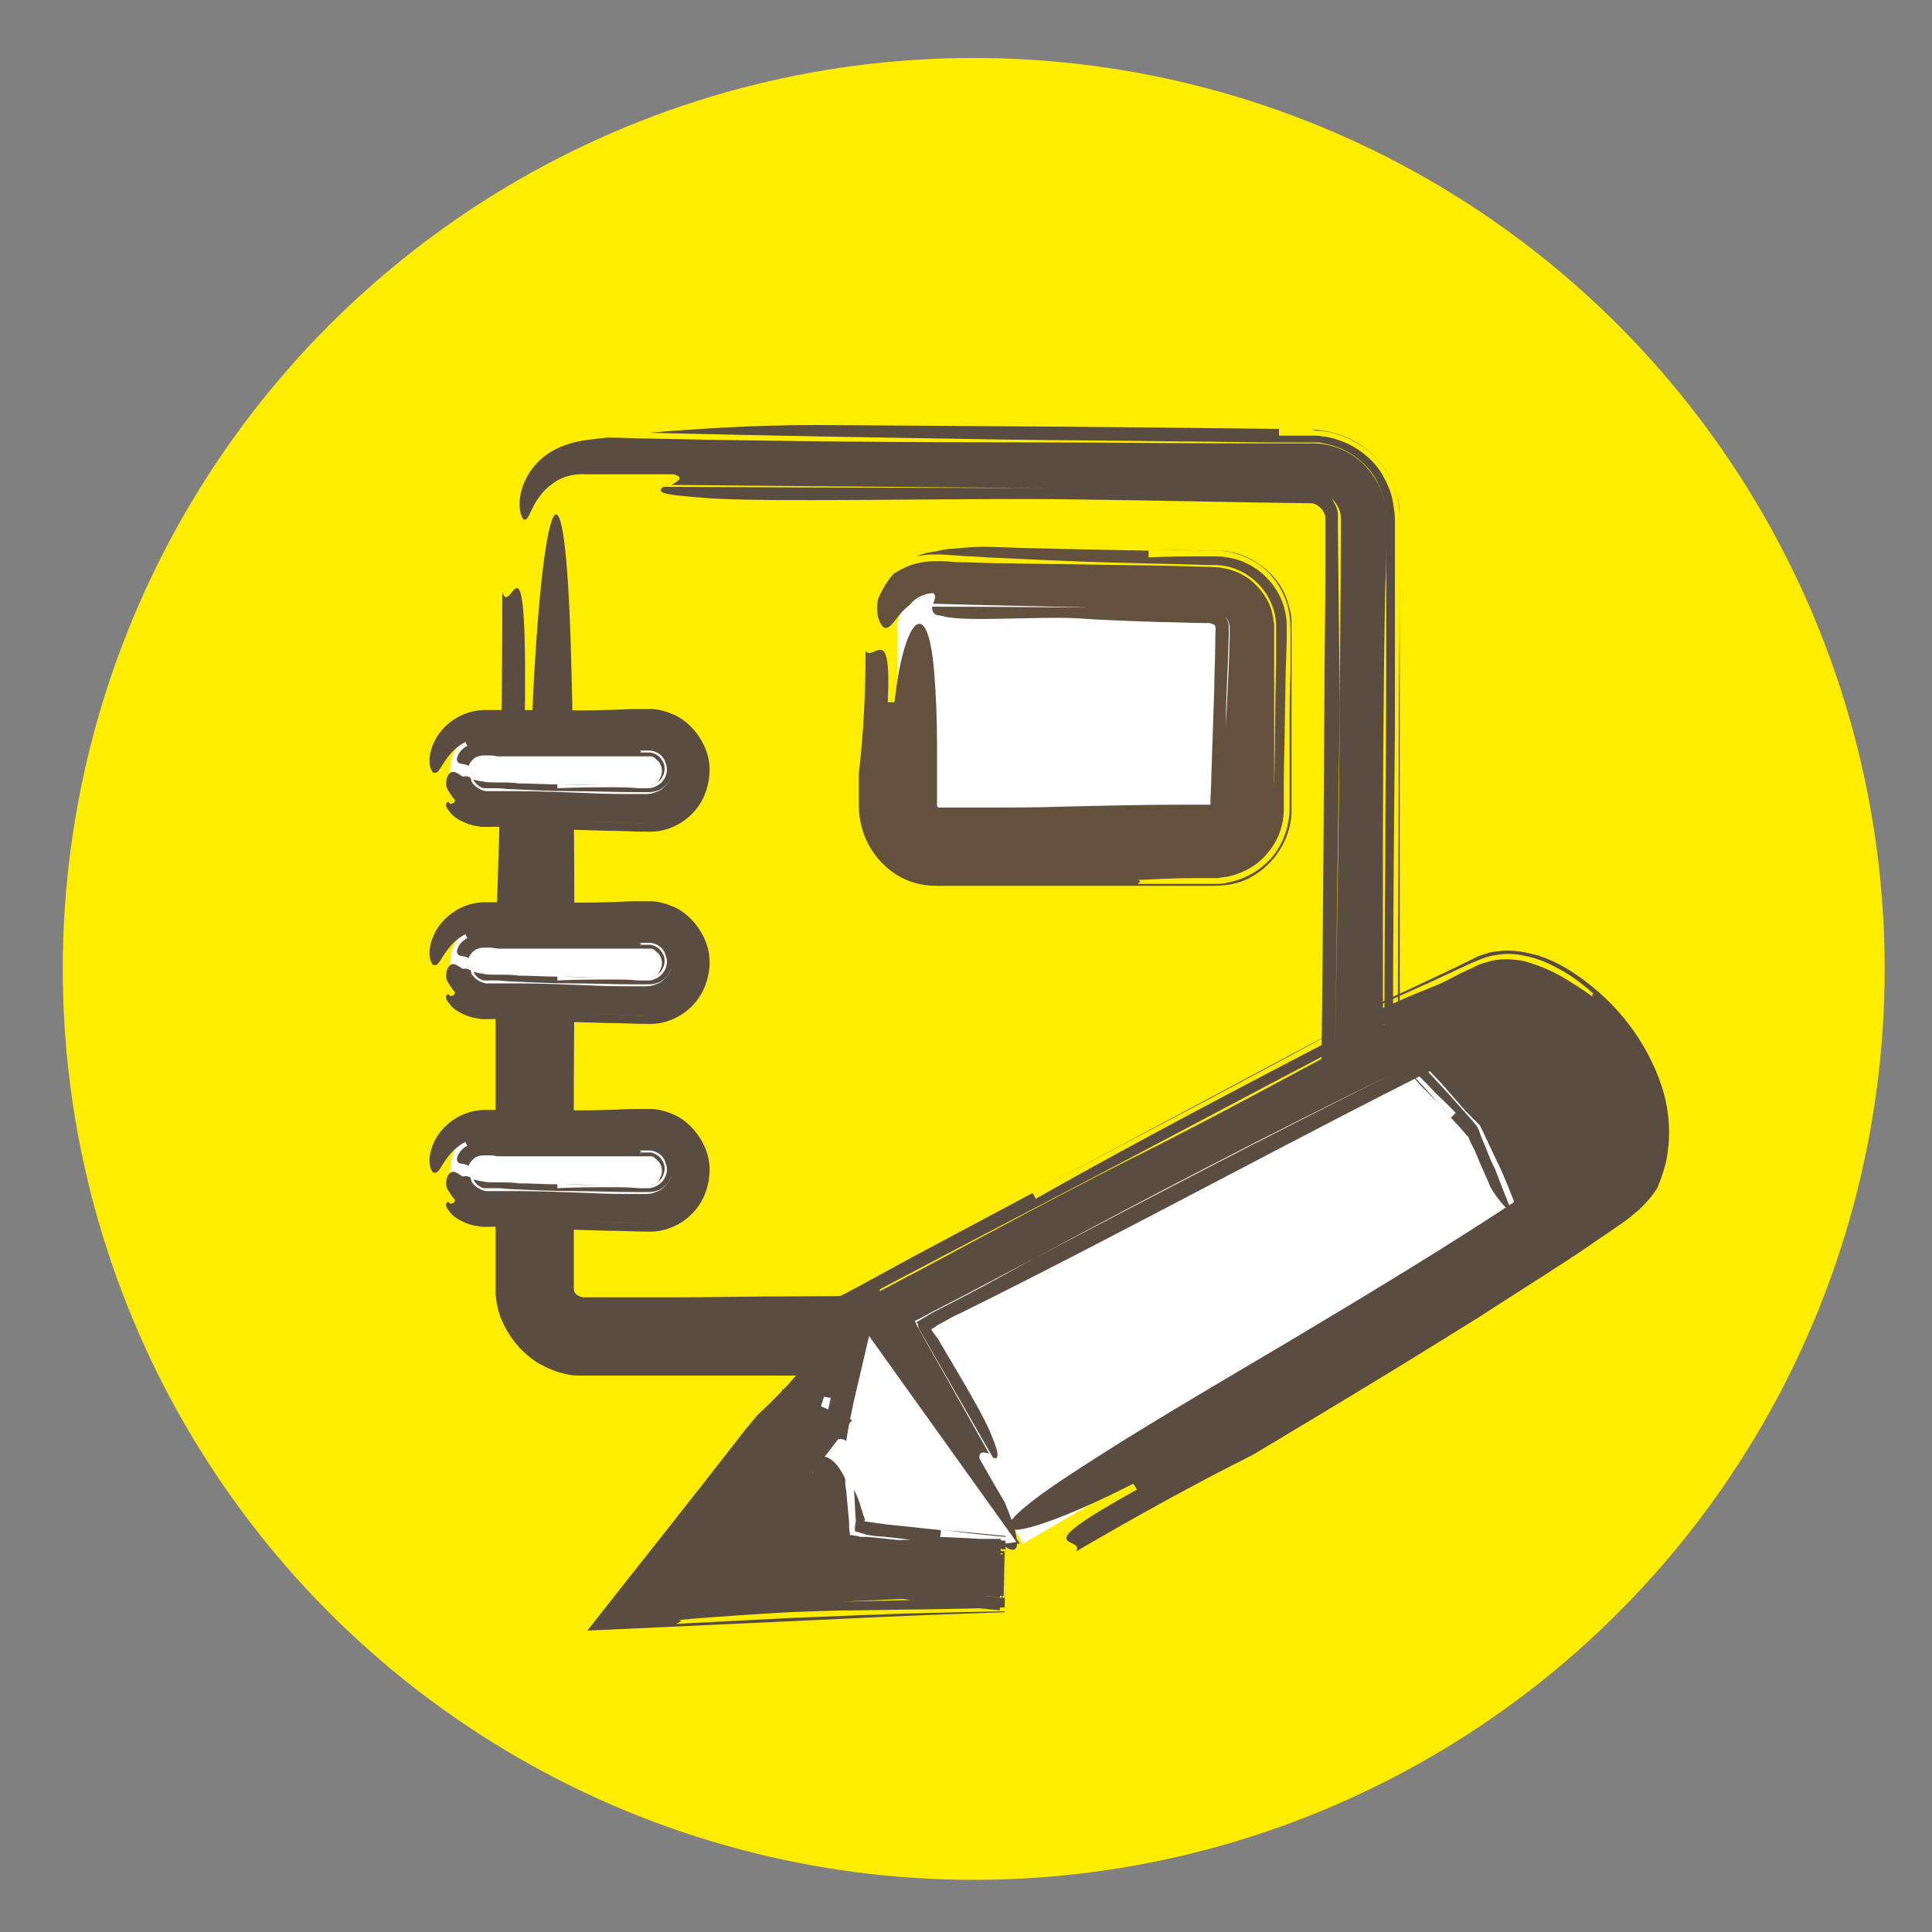
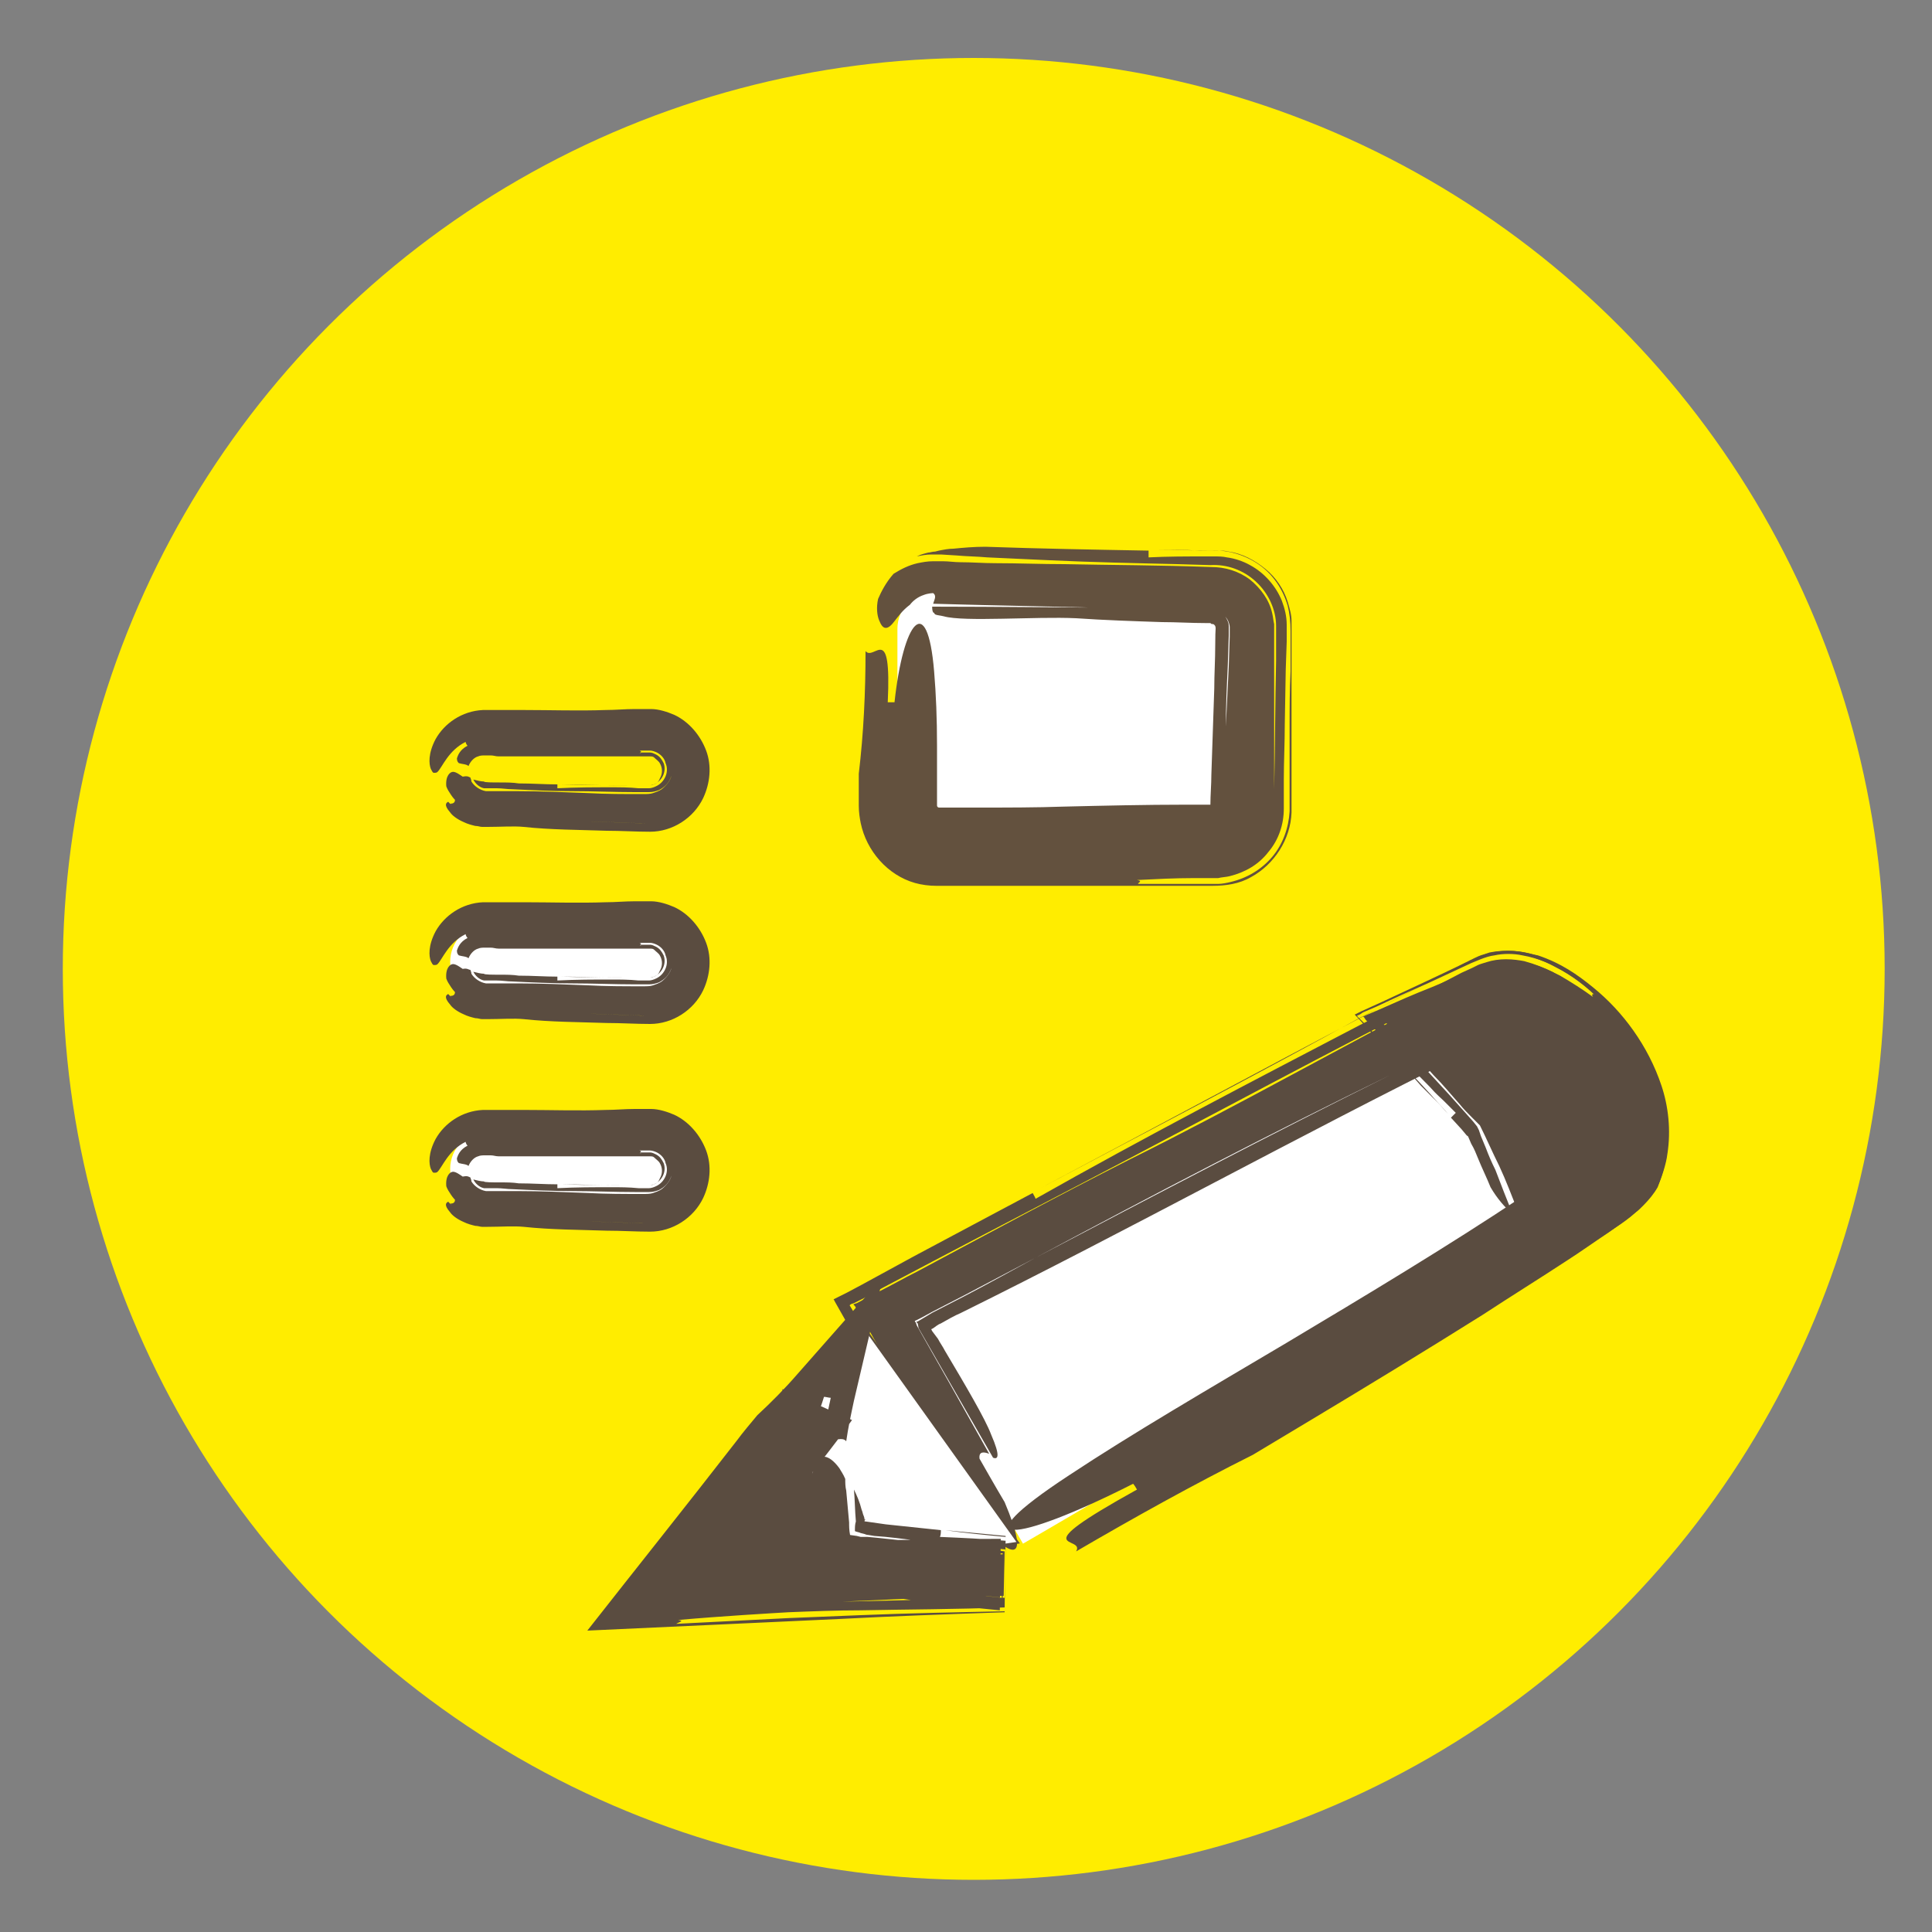
<svg xmlns="http://www.w3.org/2000/svg" version="1.1" id="Vrstva_1" x="0px" y="0px" viewBox="0 0 200 200" style="enable-background:new 0 0 200 200;" xml:space="preserve">
  <rect x="0" y="0" width="200" height="200" fill="#808080" stroke="none" />
  <style type="text/css">
	.st0{display:none;}
	.st1{display:inline;}
	.st2{fill:#5A4C40;}
	.st3{fill:#FFED00;}
	.st4{display:inline;fill:none;stroke:#5A4C40;stroke-width:0.5;stroke-miterlimit:10;}
	.st5{fill:none;}
	.st6{fill-rule:evenodd;clip-rule:evenodd;fill:#FFFFFF;}
	.st7{fill:#63513E;}
	.st8{fill:#FFFFFF;}
	.st9{fill:#FFFFFF;stroke:#5A4C40;stroke-width:0.2;stroke-miterlimit:10;}
</style>
  <g id="circle" class="st0">
    <g class="st1">
      <g>
        <g>
          <path class="st2" d="M140.7,186c1.9-1,3.9-1.9,5.8-2.9c17.3-9.6,31.3-25.3,39-44.2c3.9-9.5,6.2-19.7,6.7-30.3      c0.1-1.3,0.1-2.6,0.2-4c0-1.3-0.1-2.7-0.1-4c-0.1-2.7-0.3-5.4-0.7-8c-0.7-5.4-1.8-10.7-3.5-16C183.6,61.7,174.4,47,161.9,36      c-3.1-2.8-6.5-5.3-9.9-7.6c-3.5-2.3-7.1-4.4-10.8-6.2c-3.7-1.7-7.5-3.4-11.3-4.6c-1.9-0.7-3.8-1.2-5.7-1.7      c-1-0.3-1.9-0.5-2.9-0.7s-1.9-0.5-2.9-0.6c4.5,0.9,9,2.1,13.4,3.7s8.6,3.5,12.7,5.7c4.1,2.3,8,4.8,11.7,7.6s7.2,6,10.5,9.3      c3.3,3.4,6.2,7,8.9,10.8s5.1,7.8,7.2,12.1c2,4.2,3.9,8.5,5.2,13c1.4,4.5,2.4,9,3.1,13.6c2.8,18.5-0.4,37.6-8.6,53.8      c-8.1,16.3-21.2,29.6-36.4,38c5.7-4.1,12.2-9.4,18.9-16.3c2.1-2,3.9-4.3,5.8-6.5c1-1.1,1.8-2.3,2.6-3.5s1.7-2.3,2.5-3.5      c3-4.9,5.9-10,7.9-15.3c4.2-10.7,6.5-22.1,6.4-33.6c0.3,0,0.8,0,1,0c-0.3-16.4-5.1-32.3-13.4-46c-8.3-13.7-20.2-25-34.1-32.6      s-30-11.5-46.1-10.9c-1,0-2,0.1-3,0.2l-3,0.2l-3,0.4L87.1,15l-1.5,0.3l-3,0.5l-3,0.7L78.2,17l-1.5,0.4l-2.9,0.9      c-7.7,2.5-15.1,6.1-21.9,10.7c2-1.1,1-0.2,0.7,0.2c-0.1,0.1-0.3,0.2-0.4,0.3c0.1-0.1,0.3-0.2,0.4-0.3c-0.1,0.2-0.1,0.3,0.3,0      c0.5-0.2,1.4-0.8,3.1-1.8c-1.8,1-2.7,1.6-3.1,1.8c-0.5,0.2-0.5,0.2-0.3,0c6.7-4.4,14-7.7,21.6-10.2c7.6-2.3,15.4-3.7,23.2-4      s15.7,0.3,23.3,2.1l2.8,0.7l2.8,0.8l1.4,0.4l1.4,0.5l2.8,0.9l2.7,1.1L136,22l1.3,0.6l2.7,1.2l2.6,1.3l1.3,0.7l1.3,0.7l2.5,1.5      l2.4,1.6l1.2,0.8l1.2,0.8c3.2,2.2,6.2,4.7,9.1,7.3c5.7,5.3,10.8,11.3,14.9,17.9c4.2,6.6,7.5,13.8,9.9,21.3      c1.1,3.8,2.1,7.6,2.7,11.5c0.4,1.9,0.6,3.9,0.8,5.9c0.1,1,0.1,2,0.2,3c0.1,1,0.2,2,0.2,3c-0.4-12.4-3.5-24.6-8.9-35.6      c-5.4-11.1-13.1-20.9-22.5-28.9c-9.3-8-20.3-13.9-32-17.4s-24.2-4.6-36.4-3.1c-12.2,1.4-24,5.4-34.6,11.7      c-5.3,3.1-10.3,6.8-14.9,10.9c-4.6,4.2-8.7,8.8-12.3,13.8c-7.3,10-12.4,21.7-15,33.9c-1.3,6.1-1.9,12.4-1.9,18.7      c0.1,6.3,0.8,12.6,2,18.8c0.3,1,0.6,2.4,1,3.8c0.2,0.7,0.4,1.5,0.6,2.2c0.2,0.8,0.5,1.5,0.8,2.3c0.5,1.5,1,3.1,1.5,4.5      c0.6,1.4,1.1,2.6,1.5,3.6c3.1,8.1,7.5,15.7,13,22.5s12.1,12.7,19.4,17.5c-2.2-0.6,0.1,1.9-0.8,2.2c-0.4,0.1-1.7-0.2-4.6-2.1      c-0.7-0.5-1.6-1-2.5-1.7s-1.9-1.5-3.1-2.5c-0.6-0.5-1.2-1-1.8-1.5s-1.2-1.2-1.9-1.8c-1.3-1.3-2.9-2.7-4.3-4.4      c-0.2,0.2-0.6,0.5-0.7,0.7c6,7,12,12,16.6,15.8c2.4,1.8,4.3,3.4,6,4.6c1.6,1.2,2.8,2.2,3.4,2.8c0.6,0.6,0.8,1,0.3,1.1      c-0.4,0.1-1.4-0.1-3.1-0.7c-1.6-0.6-4-1.5-6.8-3.1c-2.9-1.5-6.3-3.7-10.2-6.6c-2.1-1.7-4.4-3.4-6.4-5.4c-1-1-2.1-1.9-3.1-3      s-2-2.1-3-3.2c-0.5-0.5-1-1.1-1.5-1.6c-0.5-0.6-0.9-1.2-1.4-1.7c-0.9-1.2-1.9-2.4-2.8-3.5c-0.9-1.2-1.8-2.5-2.6-3.8      c-0.4-0.6-0.9-1.3-1.3-1.9c-0.4-0.7-0.8-1.3-1.2-2c-0.8-1.3-1.6-2.7-2.4-4.1c-0.7-1.4-1.4-2.8-2.1-4.3c-0.4-0.7-0.7-1.4-1.1-2.2      c-0.3-0.7-0.6-1.5-0.9-2.2c-0.6-1.5-1.3-3-1.8-4.5c-1-3.1-2.2-6.2-2.9-9.4L3,127.9l-0.3-1.2l-0.2-1.2c-0.3-1.6-0.6-3.3-0.9-5      c-0.9-6.7-1.4-13.5-1-20.3C0.9,93.4,2,86.5,3.7,79.9C7.1,66.6,13.3,54,21.4,43.3C32.9,27.5,49.4,15.5,68,9.1s39-7.2,57.9-2.1      c13,3.5,25.6,9.7,36.5,18.2s20.1,19.4,26.8,31.7c6.6,12.3,10.5,26,11.5,39.8c0.9,13.7-1,27.5-5.4,40c-0.8,2.3-1.9,4.7-2.9,7.3      c-0.5,1.3-1.2,2.6-1.8,3.9c-0.6,1.3-1.3,2.7-2,4c-0.8,1.3-1.5,2.6-2.3,3.9c-0.8,1.3-1.5,2.7-2.4,3.9c-1.8,2.5-3.4,5.2-5.4,7.4      c-1,1.2-1.9,2.3-2.8,3.5c-1,1.1-2,2.1-2.9,3.1c-1,1-1.9,2-2.8,2.9c-1,0.9-1.9,1.7-2.8,2.5c-0.9,0.8-1.8,1.5-2.6,2.2      s-1.7,1.3-2.4,1.8c-1.5,1.1-2.8,2-3.9,2.6c-2.9,1.8-4.6,2.5-5.4,2.7c-0.8,0.2-0.8-0.1-0.5-0.7c6.7-4,12.7-9,18.2-14.4      c5.6-5.4,10.3-11.7,14.3-18.3c4.1-6.6,7.2-13.7,9.6-21.1c0.5-1.9,1.1-3.7,1.6-5.6l1.2-5.7c0.5-1.9,0.6-3.8,0.9-5.7l0.4-2.9      c0.1-0.5,0.1-1,0.2-1.4l0.1-1.4c1.5-18.8-2.6-38.1-11.8-54.7C178,39.9,164,25.9,147.2,16.9c16.4,9,30.3,22.6,39.5,39.2      c9.2,16.5,13.6,35.9,12.2,55.1c-0.7,7.6-1.9,15.3-4.4,22.5c-0.3,0.9-0.5,1.8-0.9,2.7l-1.1,2.7l-1.1,2.7      c-0.4,0.9-0.7,1.8-1.1,2.6l-2.5,5.1c-0.4,0.9-0.9,1.7-1.4,2.5l-1.5,2.5l-1.5,2.5c-0.5,0.8-1.1,1.6-1.6,2.3      c-1.1,1.5-2.2,3.1-3.4,4.6l-3.7,4.4c-0.3,0.4-0.6,0.7-0.9,1.1l-1,1l-2,2l-2,2c-0.7,0.7-1.4,1.3-2.1,1.9      c-1.4,1.2-2.8,2.5-4.3,3.7l-4.6,3.4l-1.1,0.8l-1.2,0.8l-2.4,1.5c0.7-1,1.3-2.1-0.6-1.5c0,0-0.5,0.3-1.3,0.8s-1.9,1.2-3.2,1.9      c-2.6,1.3-5.6,3.1-7.8,3.9c-1.1,0.4-2.1,0.7-3,1s-1.8,0.6-2.6,0.8c-1.6,0.4-2.9,0.6-3.9,0.8c-2,0.3-2.9,0.2-3-0.2      c-0.2-0.7,2.8-2.5,6.7-4.6C136.1,188.7,138.3,187.5,140.7,186z" />
        </g>
      </g>
    </g>
  </g>
  <g id="Vrstva_2">
    <circle class="st3" cx="100.8" cy="100.3" r="94.3" />
  </g>
  <g id="OBRYS_HIDE" class="st0">
    <rect class="st4" width="200" height="200" />
  </g>
  <g>
    <g>
      <path class="st5" d="M55.5,53.7c0-2.9,2.3-5.2,5.2-5.2h75.2c2.9,0,5.2,2.3,5.2,5.2v79.5c0,2.9-2.3,5.2-5.2,5.2H60.7    c-2.9,0-5.2-2.3-5.2-5.2V53.7z" />
      <g>
-         <path class="st2" d="M62.9,45.3c1.5,0,2.9,0.1,4.4,0.1c13.5,0.3,26.9,0.4,40.8,0.4c6.9,0,13.9,0.1,21.1,0.1c1.8,0,3.6,0,5.4,0     h1.4c0.7,0,1.3,0.1,2,0.3c1.3,0.4,2.5,1.1,3.4,2.1s1.6,2.2,1.9,3.5c0.2,0.6,0.2,1.4,0.2,2v1.4c0,1.8,0,3.7-0.1,5.6     c-0.4,21-0.2,44.9-0.2,65.8c0.1-12.4,0.1-25,0.2-37.6c0-6.3,0.1-12.6,0.1-19v-9.5v-4.7v-1.2V54c0-0.2,0-0.4,0-0.7     c0-1.2-0.4-2.4-0.9-3.4c-1.1-2.1-3.2-3.6-5.6-4c-0.3-0.1-0.6-0.1-0.9-0.1h-0.4h-0.3h-1.2h-2.4c-3.1,0-6.3-0.1-9.4-0.1     c-6.3-0.1-12.5-0.1-18.7-0.2c-12.4-0.2-24.6-0.4-36.5-0.7C72,44.4,77.8,44,84.5,44c16.2,0.1,32.1,0.2,47.9,0.4c0,0.2,0,0.5,0,0.7     h2.1h1c0.1,0,0.5,0,0.8,0s0.6,0.1,0.9,0.1c2.3,0.4,4.4,1.7,5.7,3.6c0.6,1,1.1,2,1.3,3.2c0.1,0.6,0.2,1.2,0.2,1.7v1     c0,1.4,0,2.8,0,4.2c0,5.5,0,11,0,16.5c-0.1,10.9-0.2,21.8-0.2,32.6c0,5.4-0.1,10.9-0.1,16.3c0,2.7,0,5.4,0,8.2v0.5     c0,0.1,0,0.5,0,0.7c0,0.5-0.1,1.1-0.3,1.6c-0.3,1-0.8,2-1.5,2.9c-1.3,1.7-3.4,2.8-5.5,3.1c-0.3,0-0.5,0-0.8,0h-0.5h-1h-2.1     c-1.4,0-2.7,0-4.1,0c-2.7,0-5.5,0-8.3,0.1c-5.5,0-11.1,0.1-16.7,0.2c1.6,0.1,0.6,0.2,0.3,0.4c-0.1,0-0.2,0-0.3,0     c0.1,0,0.2,0,0.3,0c-0.3,0.1-0.1,0.2,2.7,0.2c-2.8,0-3-0.1-2.7-0.2c11.1,0,22.1-0.1,32.9-0.1c2.3-0.1,4.5-1.2,6-3     c0.8-0.9,1.3-1.9,1.7-2.9c0.2-0.5,0.3-1.1,0.4-1.7c0-0.3,0.1-0.6,0.1-0.8v-0.4v-0.3c0-2.7,0-5.4,0-8c0-5.4,0-10.7,0-16     c0-10.7,0.1-21.4,0.1-32.1c0-5.4,0.1-10.8,0.1-16.2c0-1.4,0-2.7,0-4.1v-2v-0.5v-0.1v-0.2v-0.5c0-0.6-0.1-1.2-0.3-1.8     c-0.6-2.4-2.2-4.4-4.4-5.6c-1.1-0.6-2.3-1-3.5-1.1c-0.3,0-0.6,0-0.9-0.1h-0.6h-1h1.7c0.9,0,1.9,0.2,2.8,0.5     c1.8,0.6,3.4,1.8,4.5,3.3s1.7,3.4,1.7,5.3v3.2c0,4.3,0,8.5,0,12.8c0,8.5,0,17,0,25.4c0,8.5,0,16.9,0,25.4v12.7     c0,0.8-0.1,1.8-0.4,2.7c-0.3,0.9-0.7,1.7-1.2,2.5c-1,1.5-2.5,2.7-4.3,3.4c-0.9,0.3-1.8,0.5-2.7,0.6H136h-0.3h-0.4h-0.8h-3.2     c-16.9,0-33.9,0.1-51,0.1c-4.3,0-8.6,0-12.9,0c-2.2,0-4.3,0-6.5,0h-0.4h-0.7c-0.5,0-1-0.1-1.4-0.2c-0.9-0.2-1.8-0.6-2.7-1.1     c-1.6-1-2.9-2.5-3.7-4.3c-0.4-0.9-0.6-1.8-0.7-2.8v-0.7v-0.4v-0.8v-3.3c0-2.2,0-4.3,0-6.5c0-4.4,0-8.7,0-13.1c0-3,0-9,0-12     c0.5-12,0.7-23.9,0.7-35.9c0.9,3,2.7-9,2.3,15c0.2,0,0.5,0,0.7,0c0.9-23.9,3.4-32.9,4.1-9c0.4,13.5,0.4,29.2,0.3,45.6     c0,4.1,0,8.3,0,12.5c0,2.1,0,4.2,0,6.3v1.6c0,0.1,0,0.2,0,0.3c0.1,0.2,0.2,0.4,0.4,0.5s0.4,0.2,0.6,0.2h2.9c2.1,0,4.2,0,6.3,0     c4.2,0,8.3-0.1,12.5-0.1c12-0.1,24-0.1,35.9-0.2h17.7c0.2,0,0.4-0.1,0.6-0.3c0.1-0.1,0.1-0.2,0.2-0.3c0-0.1,0-0.1,0-0.2v-1.1     c0-3,0.1-6,0.1-9c0.3-16.5,0.4-33.7,0.5-50.9c0-4.3,0.1-8.6,0.1-12.9v-3.2v-1.6v-0.8c0-0.1,0-0.2,0-0.2c-0.1-0.6-0.6-1.2-1.3-1.4     c-8.3-0.1-16.5-0.3-24.5-0.4c-12-0.2-32.9,0.4-38.9-0.2c-4.3-0.3-4.5-0.6-3.8-1.1c19.7,0.1,39.3,0.1,58.7,0.2h4.5h2.2h1.1     c0.2,0,0.4,0,0.5,0s0.2,0,0.3,0c0.9,0.1,1.7,0.6,2.1,1.4c0.2,0.4,0.4,0.8,0.4,1.2c0,0.1,0,0.2,0,0.3v0.2V54v1.1l0.2,17.9     c-0.2,11.9-0.3,23.8-0.5,35.7c0.2-11.6,0.4-23.4,0.5-35.3c0-6,0.1-11.9,0.1-17.9v-1.1v-0.6v-0.3c0-0.4-0.2-0.9-0.4-1.2     c-0.4-0.8-1.3-1.3-2.1-1.5c-0.3-0.1-1.2,0-1.9-0.1h-2.3h-4.5c-19.4-0.2-38.7-0.3-58.1-0.5c0.7-0.4,1.4-0.8,0.2-1.1c0,0-6,0-9,0     c-1.4-0.1-2.6,0.3-3.4,0.9c-0.9,0.6-1.4,1.3-1.8,1.9c-0.7,1.2-0.8,1.9-1.2,1.9c-0.2,0-0.6-0.7-0.5-2s0.8-3.2,2.6-4.6     c0.9-0.7,2.1-1.2,3.4-1.5C60.9,45.5,61.9,45.4,62.9,45.3z" />
-       </g>
+         </g>
    </g>
  </g>
  <g>
    <path class="st6" d="M92.9,65.1c0-2.2,1.8-4,4-4h28.8c2.2,0,4,1.8,4,4V84c0,2.2-1.8,4-4,4H96.9c-2.2,0-4-1.8-4-4V65.1z" />
    <g>
      <g>
        <path class="st7" d="M92.5,59.4c0.8-0.5,1.6-0.9,2.5-1.1c0.5-0.1,1-0.2,1.6-0.2c0.3,0,0.4,0,0.6,0h0.4c0.6,0,1.2,0.1,1.8,0.1     c1.2,0,2.4,0.1,3.6,0.1c2.4,0,4.8,0.1,7.2,0.1c4.9,0.1,9.8,0.1,15.2,0.3c1.4,0,2.8,0.4,4,1.3c1.1,0.9,2,2.1,2.3,3.5     c0.1,0.4,0.1,0.7,0.2,1.1c0,0.2,0,0.4,0,0.5v0.5v1.5c0,1,0,2,0,3c0,4,0,7.9,0,11.6c0.1-4.4,0.1-8.8,0.2-13.3v-3.6     c0-1.7-0.8-3.4-2.1-4.6c-1.3-1.2-3-1.8-4.7-1.7l-3.4-0.1c-4.4-0.1-8.9-0.2-13.2-0.4c-2.2-0.1-4.3-0.2-6.5-0.3     c-1.1-0.1-2.1-0.1-3.2-0.2l-1.6-0.1H97c-0.1,0-0.1,0-0.2,0h-0.4c-0.5,0-1,0.1-1.5,0.2c0.4-0.2,0.8-0.3,1.2-0.4     c0.2,0,0.4-0.1,0.7-0.1l0.4-0.1c0.5-0.1,1-0.2,1.5-0.2c1-0.1,2.1-0.2,3.3-0.2c5.7,0.2,11.3,0.3,16.9,0.4c0,0.2,0,0.5,0,0.7     c2-0.1,3.9-0.1,5.9-0.1h0.9c0.4,0,0.9,0,1.3,0.1c0.8,0.1,1.7,0.4,2.4,0.8c1.5,0.8,2.7,2.2,3.3,3.7c0.3,0.8,0.5,1.6,0.5,2.5     c0,0.2,0,0.4,0,0.6v0.4v0.7l-0.1,2.9L133,75c0,1.9-0.1,3.8-0.1,5.7v3c0,1.6-0.5,3.2-1.6,4.5c-1,1.3-2.4,2.1-4,2.5     c-0.4,0.1-0.8,0.1-1.2,0.2c-0.2,0-0.4,0-0.6,0h-0.4c-0.5,0-1,0-1.5,0c-2,0-3.9,0.1-5.9,0.2c0.6,0.1,0.2,0.2,0.1,0.4h-0.1h0.1     c-0.1,0.1,0,0.2,0.9,0.2c-1,0-1-0.1-0.9-0.2c1.9,0,3.9,0,5.8,0h1.4h0.4c0.2,0,0.4,0,0.7,0c0.4,0,0.9-0.1,1.3-0.2     c1.7-0.4,3.2-1.3,4.3-2.6c1.1-1.3,1.7-3,1.8-4.7v-3.1c0-1.9,0-3.8,0-5.7c0-1.9,0-3.8,0.1-5.7v-2.8v-1.4c0-0.9-0.1-1.8-0.3-2.6     c-0.5-1.7-1.5-3.2-2.9-4.2s-3.2-1.6-5-1.5c-1.9,0-3.8-0.1-5.8-0.1c1.5,0,3,0,4.5,0.1h1.1h0.4h0.5c0.4,0,0.7,0,1.1,0.1     c1.4,0.2,2.7,0.9,3.8,1.8c1.1,0.9,1.9,2.1,2.3,3.4c0.2,0.7,0.4,1.3,0.4,2c0,0.3,0,0.7,0,1v0.6c0,1.5,0,3,0,4.5c0,3,0,6,0,8.9v4.8     c-0.1,2.8-1.8,5.4-4.2,6.7c-1.2,0.7-2.6,0.9-4,0.9h-2.3c-1.5,0-3,0-4.5,0c-3,0-6,0-9,0s-6.1,0-9.1,0h-2.3h-1.4     c-0.7,0-1.5-0.1-2.2-0.3c-2.8-0.8-5-3.3-5.6-6.2c-0.1-0.5-0.2-1.1-0.2-1.8c0-0.4,0-0.8,0-1.2c0-0.8,0-1.6,0-2.1     c0.5-4.2,0.7-8.4,0.7-12.7c0.9,1.1,2.7-3.2,2.3,5.3c0.2,0,0.5,0,0.7,0c0.9-8.4,3.4-11.6,4.1-3.2c0.2,2.4,0.3,4.9,0.3,7.7     c0,1.4,0,2.7,0,4.1c0,0.6,0,1.3,0,2v0.1c0,0.1,0.1,0.2,0.2,0.2c1.4,0,2.7,0,4.1,0c3,0,5.9,0,8.8-0.1c4.2-0.1,8.4-0.2,12.7-0.2     h1.6h0.8c0.1,0,0,0,0,0l0,0c0,0,0,0,0.1,0c0-1,0.1-2.1,0.1-3.1c0.1-2.9,0.2-5.9,0.3-8.9c0-1.5,0.1-3,0.1-4.5c0-2.1,0.1-1.6,0-2     c-0.1-0.1-0.1-0.2-0.3-0.2c-0.1,0-0.1,0-0.2-0.1h-0.1l0,0h-0.1h-0.3c-1.5,0-3-0.1-4.5-0.1c-3-0.1-6-0.2-8.9-0.4     c-4.2-0.2-11.6,0.4-13.7-0.2c-0.4-0.1-0.7-0.1-0.9-0.2c-0.1-0.1-0.1-0.2-0.2-0.2c-0.1-0.2-0.1-0.4-0.1-0.6     c6.9,0,13.7,0.1,20.5,0.1l6.3,0.2h1.6h0.6c0.1,0,0.3,0,0.4,0.1c0.5,0.1,0.9,0.5,1.1,0.9c0.1,0.2,0.2,0.4,0.2,0.7     c0,0.1,0,0.2,0,0.4v0.2v0.4l-0.1,3.1c-0.1,2.1-0.2,4.2-0.2,6.3c0.1-2.1,0.2-4.1,0.3-6.2l0.1-3.1c0-0.6,0-0.7,0-1     c0-0.2-0.1-0.5-0.2-0.7c-0.2-0.4-0.7-0.8-1.2-1c-0.1,0-0.3-0.1-0.4-0.1h-0.2H125h-1.6c-2.1,0-4.3-0.1-6.4-0.1     c-6.8-0.2-13.6-0.3-20.4-0.5c0.1-0.4,0.4-0.8,0-1.1c0,0-0.5,0-1,0.2c-0.6,0.2-1.1,0.6-1.4,1c-0.8,0.6-1.2,1.2-1.6,1.7     C92.3,64.7,92,65,91.7,65s-0.5-0.3-0.7-0.8s-0.3-1.3-0.1-2.2C91.2,61.3,91.7,60.3,92.5,59.4z" />
      </g>
    </g>
  </g>
  <g>
-     <path class="st6" d="M46.6,79.6c0,2.2,1.8,3.9,3.9,3.9h16.6c2.2,0,3.9-1.8,3.9-3.9l0,0c0-2.2-1.8-3.9-3.9-3.9H50.5   C48.3,75.7,46.6,77.5,46.6,79.6L46.6,79.6z" />
    <g>
      <g>
        <path class="st2" d="M48.7,80.5c0,0.1,0.1,0.2,0.1,0.4c0.3,0.5,0.9,0.9,1.5,1h0.1h0.2H51h0.9c0.6,0,1.2,0,1.7,0     c2.3,0,4.7,0.1,7.3,0.2c1.8,0.1,3.7,0.1,5.6,0.1c0.5,0,0.8,0,1.1-0.1c0.3-0.1,0.6-0.2,0.9-0.4c0.5-0.4,0.9-0.9,1-1.4     c-0.2,0.7-0.7,1.2-1.3,1.5c-0.3,0.1-0.6,0.2-1,0.2c-0.1,0-0.4,0-0.7,0h-0.8c-2.1,0-4.3-0.1-6.4-0.1c-2.1,0-4.2-0.1-6.3-0.2     c-0.5,0-1-0.1-1.6-0.1c-0.3,0-0.5,0-0.8,0h-0.2h-0.1c-0.1,0-0.1,0-0.2,0c-0.5-0.1-0.9-0.5-1.1-0.9c0.4,0.1,0.8,0.2,1.1,0.2     c0,0.1,0.9,0.1,1.6,0.1c0.7,0,1.4,0,2,0.1c1.4,0,2.7,0.1,4,0.1c0,0.1,0,0.3,0,0.4c1.9-0.1,3.8-0.1,5.6-0.1c0.9,0,1.8,0,2.8,0.1     h0.7H67c0.1,0,0.1,0,0.2,0c0.2,0,0.5-0.1,0.7-0.2c0.9-0.4,1.4-1.5,1-2.4c-0.1-0.5-0.5-0.9-0.9-1.1c-0.2-0.1-0.5-0.2-0.7-0.2     c-0.1,0-0.2,0-0.4,0c-0.2,0-0.5,0-0.7,0c0.3,0.1,0.1,0.1,0.1,0.2h-0.1h0.1c-0.1,0.1,0,0.1,0.5,0.1c-0.5,0-0.5,0-0.5-0.1H67     c0.1,0,0.2,0,0.3,0c0.2,0,0.4,0.1,0.6,0.2c0.4,0.2,0.6,0.5,0.8,0.9c0.3,0.8-0.1,1.7-0.8,2.1c-0.2,0.1-0.4,0.2-0.6,0.2     c-0.1,0-0.2,0-0.3,0h-0.7c-0.9,0-1.8,0-2.7,0c-1.8,0-3.6-0.1-5.5-0.1c2.9,0.1,5.8,0.1,8.6,0.1H67h0.1c0.1,0,0.1,0,0.2,0     s0.3-0.1,0.4-0.1c0.3-0.1,0.5-0.3,0.6-0.6c0.3-0.5,0.3-1.1,0-1.6c-0.1-0.2-0.4-0.4-0.6-0.6c-0.1-0.1-0.3-0.1-0.4-0.1     s-0.1,0-0.2,0H67h-0.3c-1.4,0-2.9,0-4.3,0c-2.9,0-5.8,0-8.8,0c-0.5,0-1.5,0-2,0c-0.3,0-0.5-0.1-0.8-0.1c-0.1,0-0.3,0-0.4,0     c-0.1,0-0.1,0-0.2,0c-0.2,0-0.5,0-0.7,0.1c-0.4,0.1-0.8,0.5-1,1c-0.2-0.2-0.7-0.2-1-0.3c-0.1-0.1-0.2-0.2-0.2-0.5     c0.1-0.3,0.3-0.9,1.1-1.3c-0.1-0.1-0.2-0.3-0.2-0.4c-1.8,0.9-2.4,2.6-2.9,3.1C45.2,80,45.1,80,44.9,80c-0.1,0-0.2-0.2-0.3-0.4     c-0.2-0.5-0.3-1.6,0.5-3.1c0.9-1.6,2.7-2.9,4.9-3h0.4h0.2h0.5c0.3,0,0.7,0,1,0c0.7,0,1.4,0,2.1,0c2.8,0,5.7,0.1,8.5,0     c1,0,2-0.1,3-0.1h0.8c0.3,0,0.4,0,0.9,0c0.8,0,1.7,0.3,2.4,0.6c1.5,0.7,2.7,2.1,3.3,3.7c0.6,1.6,0.4,3.4-0.3,4.9     c-1,2.1-3.2,3.5-5.5,3.5c-1.5,0-3-0.1-4.5-0.1c-2.9-0.1-5.8-0.1-8.6-0.4c-1-0.1-2.4,0-3.7,0c-0.1,0-0.4,0-0.6,0     c-0.2,0-0.4-0.1-0.7-0.1c-0.4-0.1-0.8-0.2-1.2-0.4c-0.7-0.3-1.2-0.7-1.4-1c-0.7-0.8-0.4-1-0.2-1.1c0.7,0.8,1.6,1.4,2.7,1.7     c0.5,0.1,1.1,0.1,1.5,0.1h1.2c1.7,0,3.3,0,4.9,0.1c2,0.1,4,0.1,6,0.2c1,0,2,0.1,3,0.1c0.5,0,0.9,0.1,1.7,0     c0.7-0.1,1.4-0.3,2.1-0.6c-0.6,0.3-1.3,0.5-2,0.6c-0.8,0.1-1.2,0-1.7,0c-1,0-2-0.1-3-0.1c-2-0.1-4-0.1-6.1-0.1l-4.9-0.1h-1.2     c-0.4,0-0.9,0-1.4-0.1c-1-0.2-1.9-0.8-2.6-1.6c0.3,0,0.5-0.1,0.5-0.4c0,0-0.2-0.2-0.4-0.5s-0.4-0.6-0.5-0.9     c-0.1-1.1,0.4-1.5,0.7-1.5s0.7,0.3,1,0.5C48.4,80.3,48.5,80.4,48.7,80.5z" />
      </g>
    </g>
  </g>
  <g>
    <path class="st6" d="M46.6,99.6c0,2.2,1.8,3.9,3.9,3.9h16.6c2.2,0,3.9-1.8,3.9-3.9l0,0c0-2.2-1.8-3.9-3.9-3.9H50.5   C48.3,95.7,46.6,97.4,46.6,99.6L46.6,99.6z" />
    <g>
      <g>
        <path class="st2" d="M48.7,100.4c0,0.1,0.1,0.2,0.1,0.4c0.3,0.5,0.9,0.9,1.5,1h0.1h0.2H51h0.9c0.6,0,1.2,0,1.7,0     c2.3,0,4.7,0.1,7.3,0.2c1.8,0.1,3.7,0.1,5.6,0.1c0.5,0,0.8,0,1.1-0.1c0.3-0.1,0.6-0.2,0.9-0.4c0.5-0.4,0.9-0.9,1-1.4     c-0.2,0.7-0.7,1.2-1.3,1.5c-0.3,0.1-0.6,0.2-1,0.2c-0.1,0-0.4,0-0.7,0h-0.8c-2.1,0-4.3-0.1-6.4-0.1c-2.1,0-4.2-0.1-6.3-0.2     c-0.5,0-1-0.1-1.6-0.1c-0.3,0-0.5,0-0.8,0h-0.2h-0.1c-0.1,0-0.1,0-0.2,0c-0.5-0.1-0.9-0.5-1.1-0.9c0.4,0.1,0.8,0.2,1.1,0.2     c0,0.1,0.9,0.1,1.6,0.1c0.7,0,1.4,0,2,0.1c1.4,0,2.7,0.1,4,0.1c0,0.1,0,0.3,0,0.4c1.9-0.1,3.8-0.1,5.6-0.1c0.9,0,1.8,0,2.8,0.1     h0.7H67c0.1,0,0.1,0,0.2,0c0.2,0,0.5-0.1,0.7-0.2c0.9-0.4,1.4-1.5,1-2.4c-0.1-0.5-0.5-0.9-0.9-1.1c-0.2-0.1-0.5-0.2-0.7-0.2     c-0.1,0-0.2,0-0.4,0c-0.2,0-0.5,0-0.7,0c0.3,0.1,0.1,0.1,0.1,0.2h-0.1h0.1c-0.1,0.1,0,0.1,0.5,0.1c-0.5,0-0.5,0-0.5-0.1H67     c0.1,0,0.2,0,0.3,0c0.2,0,0.4,0.1,0.6,0.2c0.4,0.2,0.6,0.5,0.8,0.9c0.3,0.8-0.1,1.7-0.8,2.1c-0.2,0.1-0.4,0.2-0.6,0.2     c-0.1,0-0.2,0-0.3,0h-0.7c-0.9,0-1.8,0-2.7,0c-1.8,0-3.6-0.1-5.5-0.1c2.9,0.1,5.8,0.1,8.6,0.1H67h0.1c0.1,0,0.1,0,0.2,0     s0.3-0.1,0.4-0.1c0.3-0.1,0.5-0.3,0.6-0.6c0.3-0.5,0.3-1.1,0-1.6c-0.1-0.2-0.4-0.4-0.6-0.6c-0.1-0.1-0.3-0.1-0.4-0.1     s-0.1,0-0.2,0H67h-0.3c-1.4,0-2.9,0-4.3,0c-2.9,0-5.8,0-8.8,0c-0.5,0-1.5,0-2,0c-0.3,0-0.5-0.1-0.8-0.1c-0.1,0-0.3,0-0.4,0     c-0.1,0-0.1,0-0.2,0c-0.2,0-0.5,0-0.7,0.1c-0.4,0.1-0.8,0.5-1,1c-0.2-0.2-0.7-0.2-1-0.3c-0.1-0.1-0.2-0.2-0.2-0.5     c0.1-0.3,0.3-0.9,1.1-1.3c-0.1-0.1-0.2-0.3-0.2-0.4c-1.8,0.9-2.4,2.6-2.9,3.1c-0.1,0.1-0.2,0.1-0.4,0.1c-0.1,0-0.2-0.2-0.3-0.4     c-0.2-0.5-0.3-1.6,0.5-3.1c0.9-1.6,2.7-2.9,4.9-3h0.4h0.2h0.5c0.3,0,0.7,0,1,0c0.7,0,1.4,0,2.1,0c2.8,0,5.7,0.1,8.5,0     c1,0,2-0.1,3-0.1h0.8c0.3,0,0.4,0,0.9,0c0.8,0,1.7,0.3,2.4,0.6c1.5,0.7,2.7,2.1,3.3,3.7c0.6,1.6,0.4,3.4-0.3,4.9     c-1,2.1-3.2,3.5-5.5,3.5c-1.5,0-3-0.1-4.5-0.1c-2.9-0.1-5.8-0.1-8.6-0.4c-1-0.1-2.4,0-3.7,0c-0.1,0-0.4,0-0.6,0     c-0.2,0-0.4-0.1-0.7-0.1c-0.4-0.1-0.8-0.2-1.2-0.4c-0.7-0.3-1.2-0.7-1.4-1c-0.7-0.8-0.4-1-0.2-1.1c0.7,0.8,1.6,1.4,2.7,1.7     c0.5,0.1,1.1,0.1,1.5,0.1h1.2c1.7,0,3.3,0,4.9,0.1c2,0.1,4,0.1,6,0.2c1,0,2,0.1,3,0.1c0.5,0,0.9,0.1,1.7,0     c0.7-0.1,1.4-0.3,2.1-0.6c-0.6,0.3-1.3,0.5-2,0.6c-0.8,0.1-1.2,0-1.7,0c-1,0-2-0.1-3-0.1c-2-0.1-4-0.1-6.1-0.1l-4.9-0.1h-1.2     c-0.4,0-0.9,0-1.4-0.1c-1-0.2-1.9-0.8-2.6-1.6c0.3,0,0.5-0.1,0.5-0.4c0,0-0.2-0.2-0.4-0.5s-0.4-0.6-0.5-0.9     c-0.1-1.1,0.4-1.5,0.7-1.5s0.7,0.3,1,0.5C48.4,100.2,48.5,100.4,48.7,100.4z" />
      </g>
    </g>
  </g>
  <g>
    <path class="st6" d="M46.6,121c0,2.2,1.8,3.9,3.9,3.9h16.6c2.2,0,3.9-1.8,3.9-3.9l0,0c0-2.2-1.8-3.9-3.9-3.9H50.5   C48.3,117.1,46.6,118.9,46.6,121L46.6,121z" />
    <g>
      <g>
        <path class="st2" d="M48.7,121.9c0,0.1,0.1,0.2,0.1,0.4c0.3,0.5,0.9,0.9,1.5,1h0.1h0.2H51h0.9c0.6,0,1.2,0,1.7,0     c2.3,0,4.7,0.1,7.3,0.2c1.8,0.1,3.7,0.1,5.6,0.1c0.5,0,0.8,0,1.1-0.1c0.3-0.1,0.6-0.2,0.9-0.4c0.5-0.4,0.9-0.9,1-1.4     c-0.2,0.7-0.7,1.2-1.3,1.5c-0.3,0.1-0.6,0.2-1,0.2c-0.1,0-0.4,0-0.7,0h-0.8c-2.1,0-4.3-0.1-6.4-0.1c-2.1,0-4.2-0.1-6.3-0.2     c-0.5,0-1-0.1-1.6-0.1c-0.3,0-0.5,0-0.8,0h-0.2h-0.1c-0.1,0-0.1,0-0.2,0c-0.5-0.1-0.9-0.5-1.1-0.9c0.4,0.1,0.8,0.2,1.1,0.2     c0,0.1,0.9,0.1,1.6,0.1c0.7,0,1.4,0,2,0.1c1.4,0,2.7,0.1,4,0.1c0,0.1,0,0.3,0,0.4c1.9-0.1,3.8-0.1,5.6-0.1c0.9,0,1.8,0,2.8,0.1     h0.7H67c0.1,0,0.1,0,0.2,0c0.2,0,0.5-0.1,0.7-0.2c0.9-0.4,1.4-1.5,1-2.4c-0.1-0.5-0.5-0.9-0.9-1.1c-0.2-0.1-0.5-0.2-0.7-0.2     c-0.1,0-0.2,0-0.4,0c-0.2,0-0.5,0-0.7,0c0.3,0.1,0.1,0.1,0.1,0.2h-0.1h0.1c-0.1,0.1,0,0.1,0.5,0.1c-0.5,0-0.5,0-0.5-0.1H67     c0.1,0,0.2,0,0.3,0c0.2,0,0.4,0.1,0.6,0.2c0.4,0.2,0.6,0.5,0.8,0.9c0.3,0.8-0.1,1.7-0.8,2.1c-0.2,0.1-0.4,0.2-0.6,0.2     c-0.1,0-0.2,0-0.3,0h-0.7c-0.9,0-1.8,0-2.7,0c-1.8,0-3.6-0.1-5.5-0.1c2.9,0.1,5.8,0.1,8.6,0.1H67h0.1c0.1,0,0.1,0,0.2,0     s0.3-0.1,0.4-0.1c0.3-0.1,0.5-0.3,0.6-0.6c0.3-0.5,0.3-1.1,0-1.6c-0.1-0.2-0.4-0.4-0.6-0.6c-0.1-0.1-0.3-0.1-0.4-0.1     s-0.1,0-0.2,0H67h-0.3c-1.4,0-2.9,0-4.3,0c-2.9,0-5.8,0-8.8,0c-0.5,0-1.5,0-2,0c-0.3,0-0.5-0.1-0.8-0.1c-0.1,0-0.3,0-0.4,0     c-0.1,0-0.1,0-0.2,0c-0.2,0-0.5,0-0.7,0.1c-0.4,0.1-0.8,0.5-1,1c-0.2-0.2-0.7-0.2-1-0.3c-0.1-0.1-0.2-0.2-0.2-0.5     c0.1-0.3,0.3-0.9,1.1-1.3c-0.1-0.1-0.2-0.3-0.2-0.4c-1.8,0.9-2.4,2.6-2.9,3.1c-0.1,0.1-0.2,0.1-0.4,0.1c-0.1,0-0.2-0.2-0.3-0.4     c-0.2-0.5-0.3-1.6,0.5-3.1c0.9-1.6,2.7-2.9,4.9-3h0.4h0.2h0.5c0.3,0,0.7,0,1,0c0.7,0,1.4,0,2.1,0c2.8,0,5.7,0.1,8.5,0     c1,0,2-0.1,3-0.1h0.8c0.3,0,0.4,0,0.9,0c0.8,0,1.7,0.3,2.4,0.6c1.5,0.7,2.7,2.1,3.3,3.7c0.6,1.6,0.4,3.4-0.3,4.9     c-1,2.1-3.2,3.5-5.5,3.5c-1.5,0-3-0.1-4.5-0.1c-2.9-0.1-5.8-0.1-8.6-0.4c-1-0.1-2.4,0-3.7,0c-0.1,0-0.4,0-0.6,0     c-0.2,0-0.4-0.1-0.7-0.1c-0.4-0.1-0.8-0.2-1.2-0.4c-0.7-0.3-1.2-0.7-1.4-1c-0.7-0.8-0.4-1-0.2-1.1c0.7,0.8,1.6,1.4,2.7,1.7     c0.5,0.1,1.1,0.1,1.5,0.1h1.2c1.7,0,3.3,0,4.9,0.1c2,0.1,4,0.1,6,0.2c1,0,2,0.1,3,0.1c0.5,0,0.9,0.1,1.7,0     c0.7-0.1,1.4-0.3,2.1-0.6c-0.6,0.3-1.3,0.5-2,0.6c-0.8,0.1-1.2,0-1.7,0c-1,0-2-0.1-3-0.1c-2-0.1-4-0.1-6.1-0.1l-4.9-0.1h-1.2     c-0.4,0-0.9,0-1.4-0.1c-1-0.2-1.9-0.8-2.6-1.6c0.3,0,0.5-0.1,0.5-0.4c0,0-0.2-0.2-0.4-0.5s-0.4-0.6-0.5-0.9     c-0.1-1.1,0.4-1.5,0.7-1.5s0.7,0.3,1,0.5C48.4,121.7,48.5,121.8,48.7,121.9z" />
      </g>
    </g>
  </g>
  <g>
    <path class="st8" d="M105.9,159.8l-13.8-23.7c0,0,57.1-31.1,62.4-33.5c5.1-2.3,17.4,9.6,13.3,18.7   C166.4,124.7,105.9,159.8,105.9,159.8z" />
    <g>
      <g>
        <path class="st2" d="M100.1,156.2c-0.4-0.8-0.8-1.5-1.2-2.3c-1.8-3.4-3.7-6.9-5.6-10.3c-1.3-2.3-2.6-4.6-3.9-6.9l-0.6-1l-0.3-0.5     l-0.1-0.1c0,0-0.1-0.1,0-0.1l0.3-0.1l2.1-1.1c1.4-0.7,2.8-1.5,4.2-2.2c7.1-3.8,14.3-7.7,22-11.6c10.9-5.4,22.9-12.2,33.8-17.8     c-12.9,6.5-25.8,13.5-38.8,20.3c-6.9,3.6-13.8,7.2-20.6,10.8l-2,1.1l-1,0.5l-0.3,0.1c-0.1,0.1-0.2,0.1-0.1,0.2l0.3,0.5l2.2,3.9     l1.8,3.2l1.3,2.3c1.6,3.1,3.3,6.2,4.9,9.3c-1.8-2.2-3.7-4.9-5.7-8.3c-0.6-1-1.1-2-1.7-3.1c-1-1.8-2-3.6-3-5.3l-1.7-3     c0-0.1-0.1-0.1-0.1-0.2l0.2-0.1l0.4-0.2l0.8-0.4l1.5-0.8c1.8-1,3.7-2,5.5-3c4.1-2.2,8.1-4.3,12.2-6.5c0.1,0.2,0.3,0.5,0.3,0.6     c11.3-6.4,22.5-12.2,33.6-18c2.8-1.4,5.6-2.9,8.4-4.3l2.1-1.1l1.1-0.5l0.6-0.3c0.2-0.1,0.6-0.2,0.9-0.3c0.6-0.2,1.3-0.3,2-0.3     s1.4,0.1,1.9,0.2c1.1,0.3,2.1,0.7,2.9,1.1c1.7,0.9,3.2,2.1,4.5,3.3c1.3,1.3,2.5,2.7,3.5,4.2c1,1.6,1.9,3.3,2.4,5.2     c0.5,1.9,0.9,4,0.5,6.2c0.3-1.2,0.3-0.5,0.4-0.2c0,0.1,0,0.2,0,0.3c0-0.1,0-0.2,0-0.3c0,0.3,0.3,0.1,0.3-2.1     c0,2.2-0.3,2.4-0.3,2.1c0.3-2.2,0-4.3-0.5-6.3c-0.6-1.9-1.4-3.7-2.4-5.2c-1-1.6-2.2-3-3.5-4.3s-2.8-2.5-4.6-3.4     c-0.9-0.5-1.9-0.9-3-1.2l-0.9-0.2c-0.3,0-0.7-0.1-1.1-0.1c-0.7,0-1.4,0-2.1,0.2l-1,0.3c-0.3,0.1-0.6,0.3-0.7,0.3l-1.1,0.6     l-2.1,1.1c-2.8,1.4-5.5,2.9-8.3,4.3c-10.7,5.9-21.7,11.6-33,17.6c11.5-6.1,22.8-12.2,34.2-18.2c2.8-1.5,5.7-3,8.6-4.5l1.1-0.6     l1.3-0.6c1.4-0.6,2.9-0.8,4.4-0.6c1.4,0.2,2.4,0.6,3.4,1.1s1.9,1,2.7,1.6c3.2,2.3,5.7,5.2,7.4,8.8c0.8,1.8,1.5,3.8,1.8,5.9     c0.1,1.1,0.1,2.2,0,3.3c-0.2,1.2-0.4,2.1-1,3.7c-0.4,0.7-0.9,1.3-1.5,1.9c-0.3,0.3-0.6,0.6-0.8,0.7l-0.6,0.5     c-0.8,0.6-1.5,1.1-2.2,1.6c-1.5,1-2.9,2-4.3,2.9c-2.9,1.9-5.8,3.7-8.7,5.6c-5.9,3.7-11.8,7.3-17.8,10.9c-1.5,0.9-4.5,2.7-6,3.6     c-6.2,3.1-12.3,6.5-18.3,10c1-1.7-5.8,0.3,6.3-6.4c-0.1-0.2-0.3-0.5-0.4-0.6c-12.4,6.3-18.2,6.7-6.6-0.9     c6.5-4.3,14.4-8.9,22.5-13.7c8.2-4.9,16.7-10,24.5-15.2c1.4-0.9,2.7-1.9,4-2.8c0.3-0.2,0.6-0.5,0.9-0.7c0.3-0.2,0.6-0.5,0.9-0.7     l0.4-0.3c0.2-0.1,0.1-0.1,0.1-0.1l0,0c0,0,0,0,0-0.1c0-0.2,0.1-0.3,0.1-0.5c0.1-0.3,0.1-0.7,0.1-1.1c0-0.8-0.2-1.6-0.5-2.5     c-0.6-1.7-1.8-3.5-3.2-5c-0.7-0.7-1.5-1.4-2.3-2c-0.8-0.5-1.6-0.9-2.1-1c-0.1,0-0.1,0-0.1,0l0,0l0,0c0,0,0,0-0.1,0l-0.7,0.3     c-1.1,0.6-2.3,1.1-3.4,1.7c-17,8.4-35.3,18.5-52.3,26.9c-0.7,0.3-1.4,0.7-2.1,1.1c-0.3,0.1-0.5,0.3-0.8,0.5l-0.2,0.1l0.1,0.2     l0.3,0.4l0.3,0.4c0.2,0.4,0.5,0.8,0.7,1.2c2.2,3.7,4.2,7.1,4.8,8.7c1,2.3,0.7,2.6,0.2,2.4c-2.6-4.5-5.1-8.9-7.7-13.4L95,137     l-0.1-0.1c0,0,0,0,0-0.1H95l0.5-0.3l1-0.6l3.3-1.7c2.5-1.3,5-2.7,7.4-4c12.2-6.4,24.4-12.8,36.7-18.9     c-12.1,5.9-24.4,12.3-36.7,18.9l-7.4,3.9l-3.3,1.7l-1.1,0.6l-0.6,0.3c0,0-0.1,0-0.1,0.1l0.1,0.1l0.1,0.3l1.3,2.3l2.1,3.7l4.1,7.3     c-0.5-0.2-1.1-0.3-1,0.5c0,0,1.7,3,2.6,4.5c2.7,6.4,0.7,5.6-1.8,3C101.5,157.8,100.9,157,100.1,156.2z" />
      </g>
    </g>
  </g>
  <g>
    <path class="st2" d="M161.2,126.5l-5.8-11.6l-8.5-8.8c0,0,2.4-1.2,7.7-3.5c5.1-2.3,17.4,9.6,13.3,18.7   C166.4,124.7,161.2,126.5,161.2,126.5z" />
    <g>
      <g>
        <path class="st2" d="M157.4,126.1c-0.1-0.3-0.2-0.6-0.3-0.8c-0.6-1.5-1.2-3.1-1.9-4.6c-0.7-1.4-1.3-2.8-2-4.2l-0.1-0.1l-0.2-0.2     l-0.6-0.6c-0.4-0.4-0.8-0.8-1.2-1.3c-0.9-1-1.7-2-2.7-3c-1.1-1.2-2.1-2.4-3.2-3.6l-1.7-1.8l-0.2-0.2l-0.1-0.1c0,0,0.1,0,0.1-0.1     l0.6-0.3l1.2-0.5c2.8-1.3,5.6-2.6,8.2-3.8l-2.7,1.1c-1.2,0.5-2.4,1-3.5,1.6c-1.2,0.5-2.4,1.1-3.6,1.6l-0.5,0.2l-0.1,0.1     c0,0-0.1,0-0.1,0.1l0.2,0.2l0.7,0.7l1.3,1.4l2.7,2.9l2.3,2.5l1.7,1.9l0.8,0.9l0.4,0.5l0.1,0.2l0.1,0.2l0.2,0.6l0.5,1.2     c0.3,0.8,0.6,1.5,1,2.3c0.6,1.6,1.2,3.1,1.8,4.6c-0.8-0.7-1.6-1.6-2.3-2.8c-0.4-1-0.9-2-1.3-3c-0.2-0.5-0.4-1-0.7-1.5l-0.3-0.7     c-0.1-0.2-0.1-0.1-0.1-0.1l0,0l0,0c0,0,0,0-0.1-0.1l-0.5-0.6l-1.1-1.2c0.1-0.1,0.4-0.4,0.5-0.5c-0.4-0.4-0.8-0.8-1.2-1.2     c-0.4-0.4-0.7-0.6-1.5-1.5c-1.4-1.4-2.8-2.9-4.1-4.3l-2-2.1l-0.5-0.5l-0.2-0.3l-0.1-0.1h0.1l0.2-0.1l1.4-0.6     c1.8-0.8,3.6-1.6,5.4-2.3c1.5-0.6,2.9-1.3,4.3-1.9l0.9-0.4c0.4-0.1,0.9-0.3,1.3-0.4c0.9-0.2,1.9-0.1,2.7,0     c1.6,0.3,2.9,0.9,4.1,1.5c1.2,0.7,2.3,1.4,3.4,2.2c-0.2-0.3,0-0.3,0.2-0.3h0.1h-0.1c0.1,0,0.1-0.1-0.4-0.6     c0.5,0.4,0.5,0.5,0.4,0.6c-1-0.9-2.1-1.7-3.3-2.4c-1.2-0.7-2.5-1.3-4.2-1.6c-0.9-0.2-2-0.2-2.9,0c-0.9,0.1-2.1,0.7-2.4,0.8     l-4.3,2c-1.8,0.8-3.6,1.6-5.5,2.5l-1.4,0.6l-0.3,0.2l-0.2,0.1c-0.1,0-0.1,0-0.1,0.1l0.5,0.5c0.7,0.7,1.4,1.4,2,2.2     c1.4,1.5,2.8,3,4.1,4.5l1.1,1.1l0.6,0.6c0.4,0.4,0.7,0.8,1.1,1.2c-0.6-0.7-1.2-1.3-1.8-2c-1.1-1.2-2.2-2.4-3.4-3.5     c-1.1-1.2-2.2-2.3-3.3-3.5l-0.8-0.9l-0.2-0.2l-0.1-0.1c0,0-0.1-0.1,0-0.1l0.6-0.3l2.2-1c2.8-1.3,5.6-2.6,8.3-3.9l1.2-0.6     c0.2-0.1,0.6-0.3,1-0.4l0.6-0.2l0.6-0.1c0.8-0.1,1.6-0.1,2.4,0c0.8,0.1,1.4,0.3,2,0.4c2.4,0.8,4.1,2,5.7,3.3     c1.6,1.3,3,2.8,4.2,4.5s2.2,3.6,2.9,5.7s1,4.6,0.6,7.1c-0.1,0.9-0.6,2.5-1,3.3c-1.1,1.8-2.5,3-3.8,3.9s-2.5,1.6-3.8,2.2     c0.1-0.6-0.6-0.9-0.8-1.4c-0.1-0.3,0-0.5,0.4-0.9c0.4-0.3,1-0.7,2.1-1.4c-0.1-0.1-0.3-0.4-0.4-0.6c-2.3,1.1-4.2,0.8-4.8,0.2     c-0.7-0.7-0.3-1.5,1.2-2.8c0.8-0.7,1.7-1.4,2.1-2c0.2-0.3,0.2-0.3,0.4-0.8c0.1-0.4,0.3-0.9,0.3-1.3c0.2-1.9-0.7-4.6-2.4-6.6     c-1.2-1.5-2.7-2.8-4.2-3.7c-0.7-0.4-1.4-0.7-1.8-0.8c-0.1,0,0-0.1-0.1-0.1c0,0,0,0-0.1,0c-0.3,0.1-0.5,0.2-0.8,0.3l-0.5,0.2     l-0.3,0.1c-0.1,0-0.2,0.1-0.2,0.1H154c-0.1,0-0.2,0-0.3,0s-0.3,0-0.4,0.1c0,0.1,0.1,0.1,0.1,0.2l0.2,0.3l0.1,0.2l0.8,0.9     c0.5,0.6,1.1,1.2,1.6,1.9c0.3,0.3,0.5,0.6,0.8,0.9l0.4,0.5l0.7,0.8l0.4,0.8l0.1,0.2v0.1l0.1,0.2c0.9,2.2,3.3,5.8,3.4,7.1     c0.2,0.9-0.2,1.1-0.6,1.2c-1.5-3-2.9-6-4.4-9c-0.6-0.6-1.1-1.2-1.7-1.8c-0.8-0.9-1.6-1.8-2.4-2.7l-0.1-0.2l-0.1-0.1l-0.1-0.2     l-0.3-0.3l-0.5-0.6l-0.4-0.6l-0.2-0.3c-0.1-0.1,0.1-0.1,0.1-0.1l0.2-0.1c0.6-0.2,1.1-0.3,1.5-0.4c-0.5,0.1-1,0.2-1.6,0.4     c-0.1,0-0.3,0.1-0.4,0.1l0.2,0.3l0.4,0.6l0.5,0.7l0.3,0.3l0.1,0.2l0.2,0.2l2.5,2.7l1.6,1.8c0.7,1.5,1.4,3.1,2.1,4.6     c0.6,1.4,1.3,2.9,2,4.4c-0.4,0-0.8,0.1-1,0.5c0,0,0.5,1.1,0.8,1.6c0.3,2.6-1.1,2.6-2.5,1.9C158.1,126.6,157.7,126.4,157.4,126.1z     " />
      </g>
    </g>
  </g>
  <polygon class="st9" points="88.8,136.5 68.7,165.1 105.4,159.7 " />
  <g>
    <path class="st2" d="M83.9,150.7l1.5,10.8l18.2,1.4l-34.5,1.4l15.8-20L83.9,150.7z" />
    <g>
      <path class="st5" d="M83.9,150.7l1.5,10.8l18.2,1.4l-34.5,1.4l15.8-20L83.9,150.7z" />
      <g>
        <path class="st2" d="M87.5,153.1c0,0.4,0,0.8,0.1,1.2c0.1,1.1,0.2,2.2,0.3,3.3c0,0.4,0,0.8,0.1,1.3l0.7,0.1l0.4,0.1h0.2h0.5     c1.3,0.1,2.7,0.3,4.1,0.4c2.7,0.3,5.5,0.5,8.5,0.9c0.5,0.1,1.1,0.1,1.6,0.2l-0.1,4.6c-5.4,0-11.4,0.4-16.7,0.6     c5.5-0.1,11.1-0.3,16.8-0.4l0.1-5c-3.1-0.3-6.1-0.6-9.1-0.9c-1.5-0.2-3-0.4-4.5-0.5l-0.6-0.1c-0.2,0-0.4-0.1-0.4-0.1l-0.4-0.1     c-0.2-0.1-0.4-0.1-0.6-0.2c0-0.4,0-0.7,0.1-1c-0.1-1.1-0.1-2.2-0.2-3.3c0.3,0.6,0.6,1.3,0.8,2.1c0.1,0.2,0.1,0.4,0.2,0.6     c0.1,0.2,0.1,0.5,0.1,0.4h0.1c0,0,0,0-0.1,0.1v0.1c0,0,0,0,0.1,0l0.7,0.1l1.4,0.2c1.9,0.2,3.8,0.4,5.7,0.6c0,0.2,0,0.5-0.1,0.7     c2.3,0.1,4.6,0.2,6.8,0.4l-0.1,6.9c-5,0.2-10,0.2-14.9,0.3c-2.5,0-5,0.1-7.5,0.2c-1.7,0.1-6.9,0.4-11.4,0.8     c0.7,0.1,0.1,0.2-0.2,0.4c-0.1,0-0.1,0-0.2,0c0.1,0,0.1,0,0.2,0c-0.3,0.1-0.3,0.2,1.2,0.1c-1.5,0.1-1.5,0-1.2-0.1     c4-0.2,7.9-0.4,11.7-0.6c2.5-0.1,5-0.2,7.4-0.3c4.9-0.2,9.9-0.3,14.9-0.4l0.1-7.7c-2.1-0.2-4.2-0.4-6.3-0.7     c2.1,0.2,4.2,0.4,6.3,0.6l-0.1,7.9c-5.8,0.2-11.5,0.4-17.2,0.7c-8.6,0.4-17.3,0.8-26,1.2c5.1-6.5,10.3-13,15.5-19.7     c0.5-0.7,1.6-2,2.1-2.6c1.4-1.3,2.8-2.7,4.1-4.2l8.9-10.1l-3,12.8c-0.3,1.4-0.6,2.8-0.8,4.2c-0.8-1-3.1,2-1.6-4.5     c-0.2,0-0.5-0.1-0.7-0.1c-2,6.5-4.9,8.5-4.5,1.8c0.1-0.8,0.1-1.7,0.2-2.6l7.2,3.2c-3.6,5.2-12.3,15.2-9.9,12.8l0,0     c0.3-0.1,0.4-0.2,0.4-0.2l2.1-0.1c0.8,0,1.6,0,2.3-0.1c1.6,0,3.1,0,4.7,0c5.1,0.1,10.4-0.1,15.8-0.1l-0.1,7.4     c-4.3-0.4-8.5-0.9-12.6-1.6c-0.4-0.1-0.8-0.1-1.2-0.1c-0.6,0-1.2-0.1-1.8-0.1c-1.6-0.1-3.4-0.2-5-0.3c-0.3-1.9-0.6-3.8-0.8-5.4     c0-0.2,0-0.4-0.1-0.6c0-0.1,0-0.2,0-0.3c0-0.2,0-0.4,0-0.6c0-0.4,0-0.7,0-0.9c0.1-1.2,0.5-1.3,0.9-1.2c0.4,2.6,0.7,5.3,1.1,7.9     c3.9,0.3,7.7,0.7,11.5,1c2.7,0.3,5.4,0.6,8.2,0.9l0.1-4.6c-3.9,0-7.8,0-11.7,0c3.9,0.1,7.8,0.2,11.8,0.1l-0.1,4.5     c-2.7-0.3-5.4-0.6-8.2-0.8l-5-0.5l-6.4-0.7l-0.5-4.3l-0.4-3.2c0.4,0.1,0.8,0.3,1.1-0.1c0,0-0.2-1.7-0.4-2.5     c0.4-3.4,1.8-2.8,2.9-1.3C87,152.2,87.3,152.6,87.5,153.1z" />
      </g>
    </g>
  </g>
</svg>